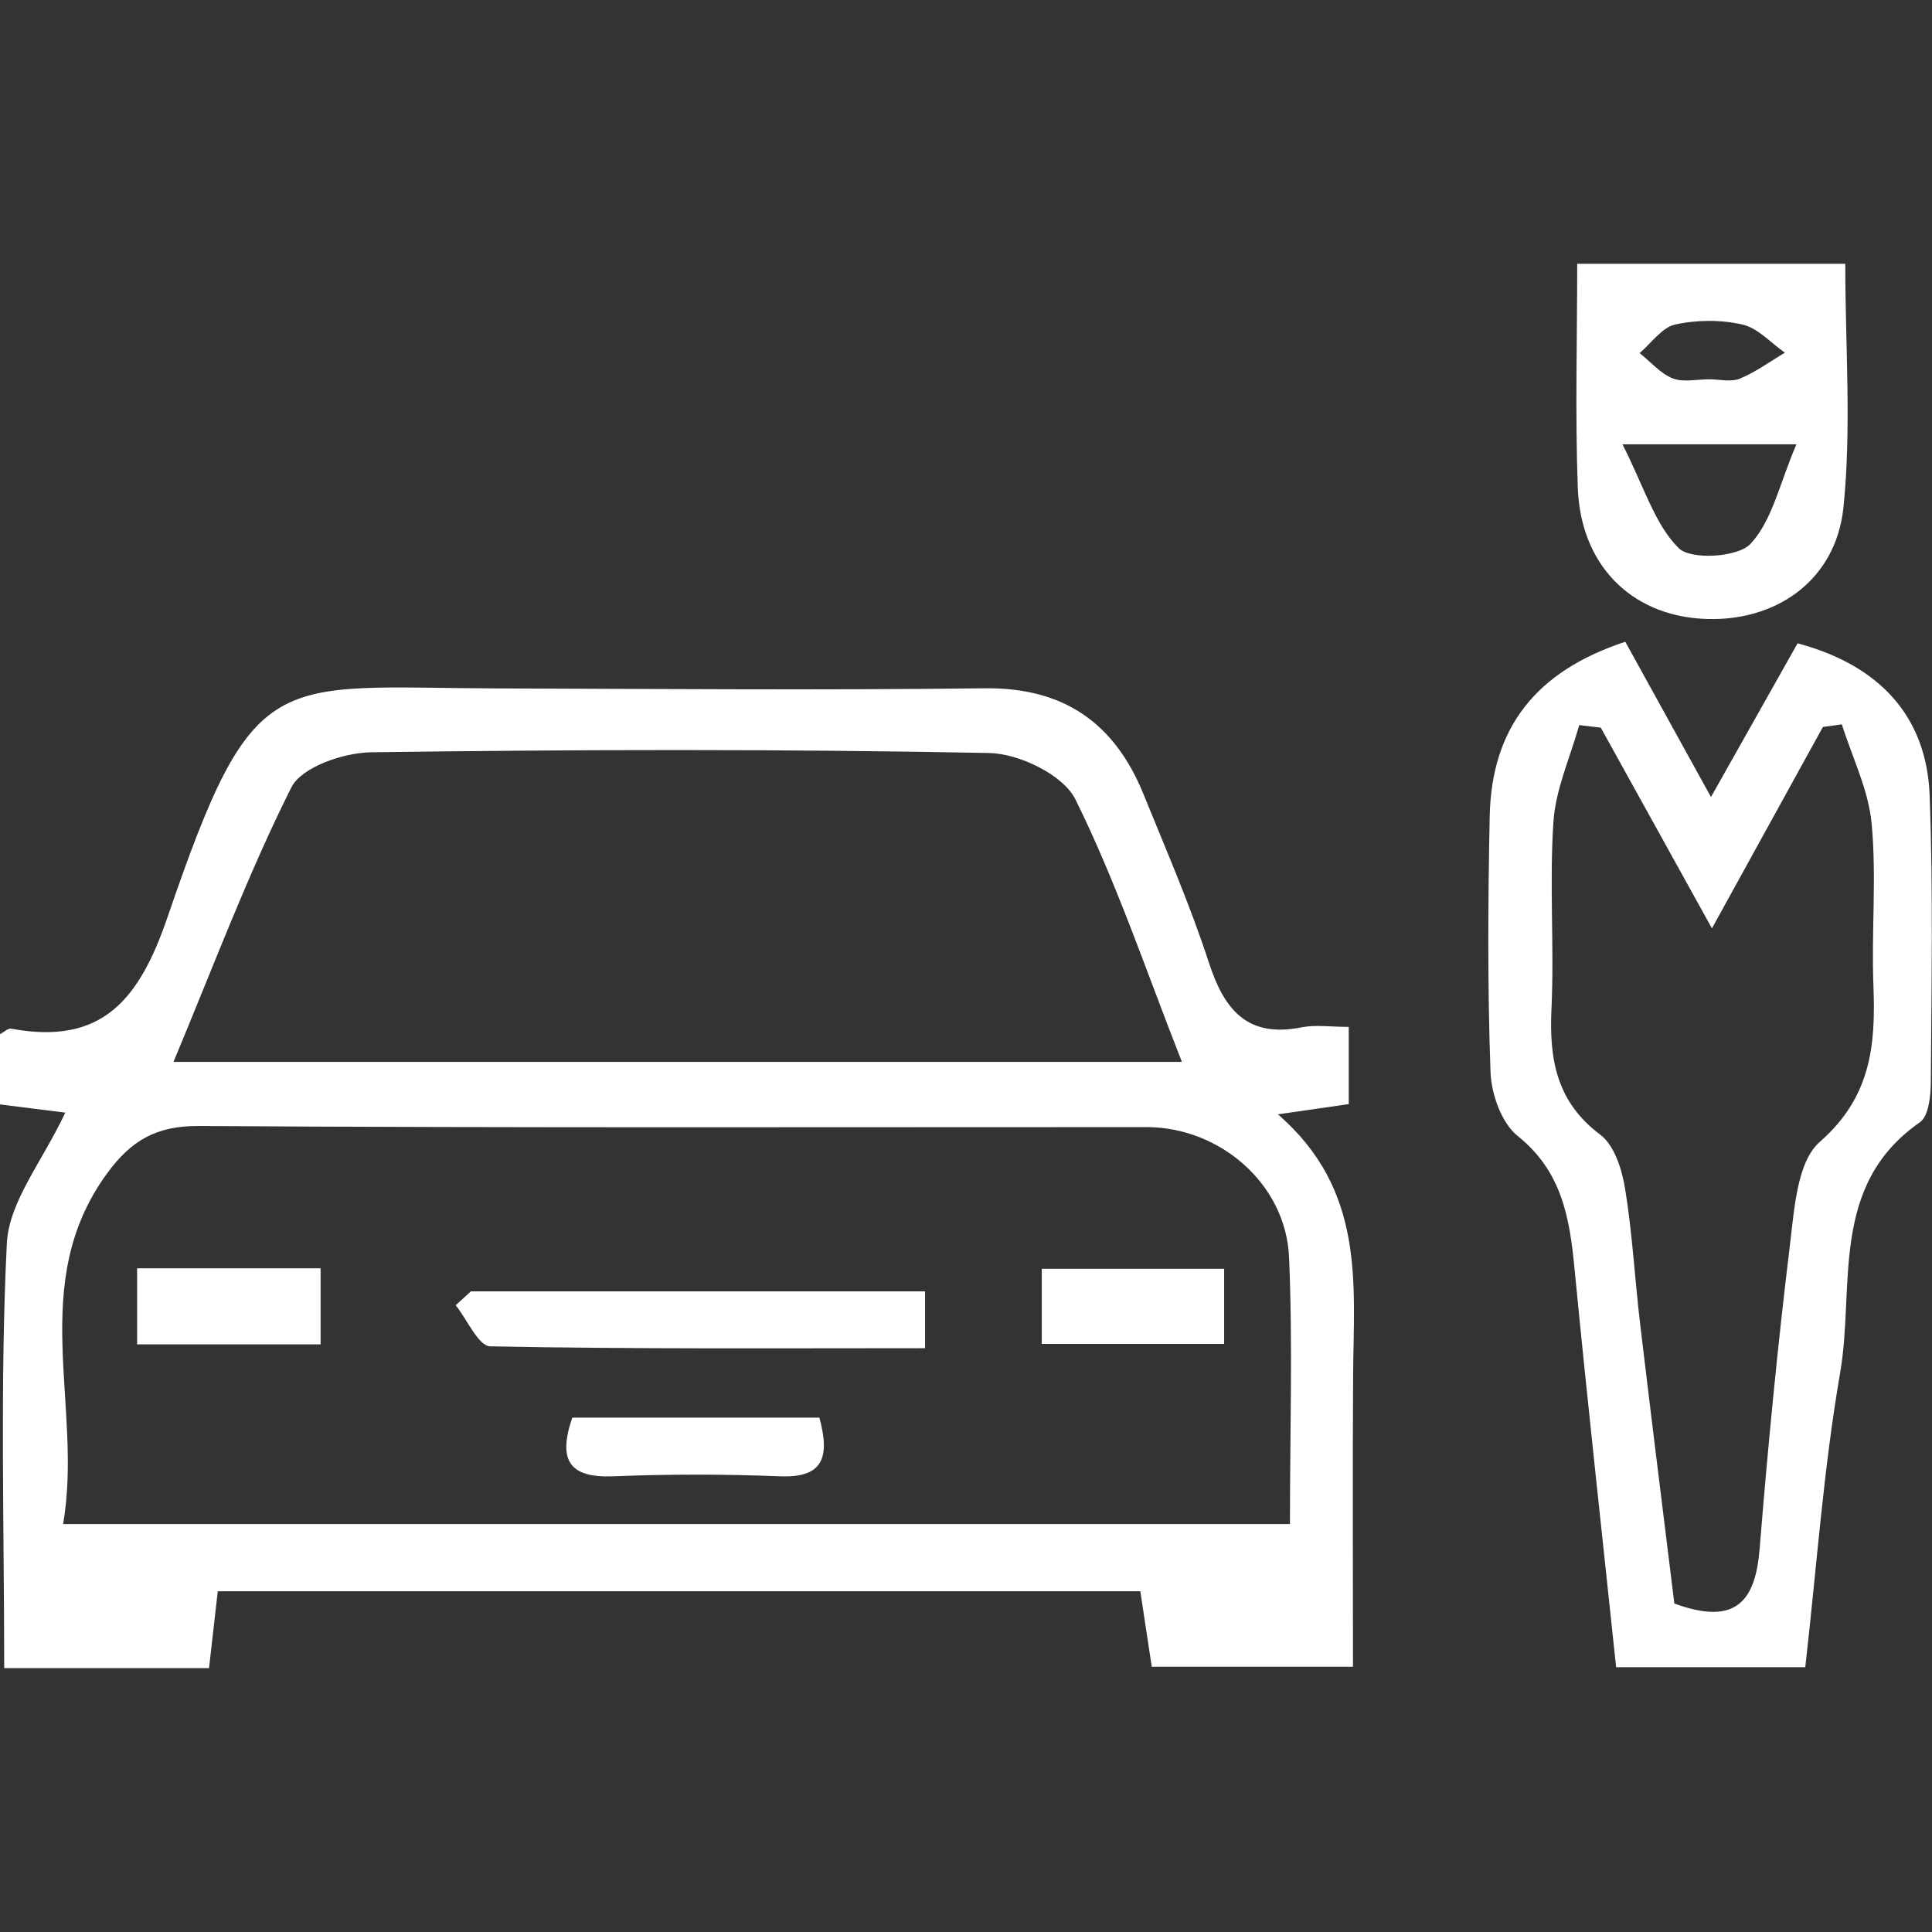
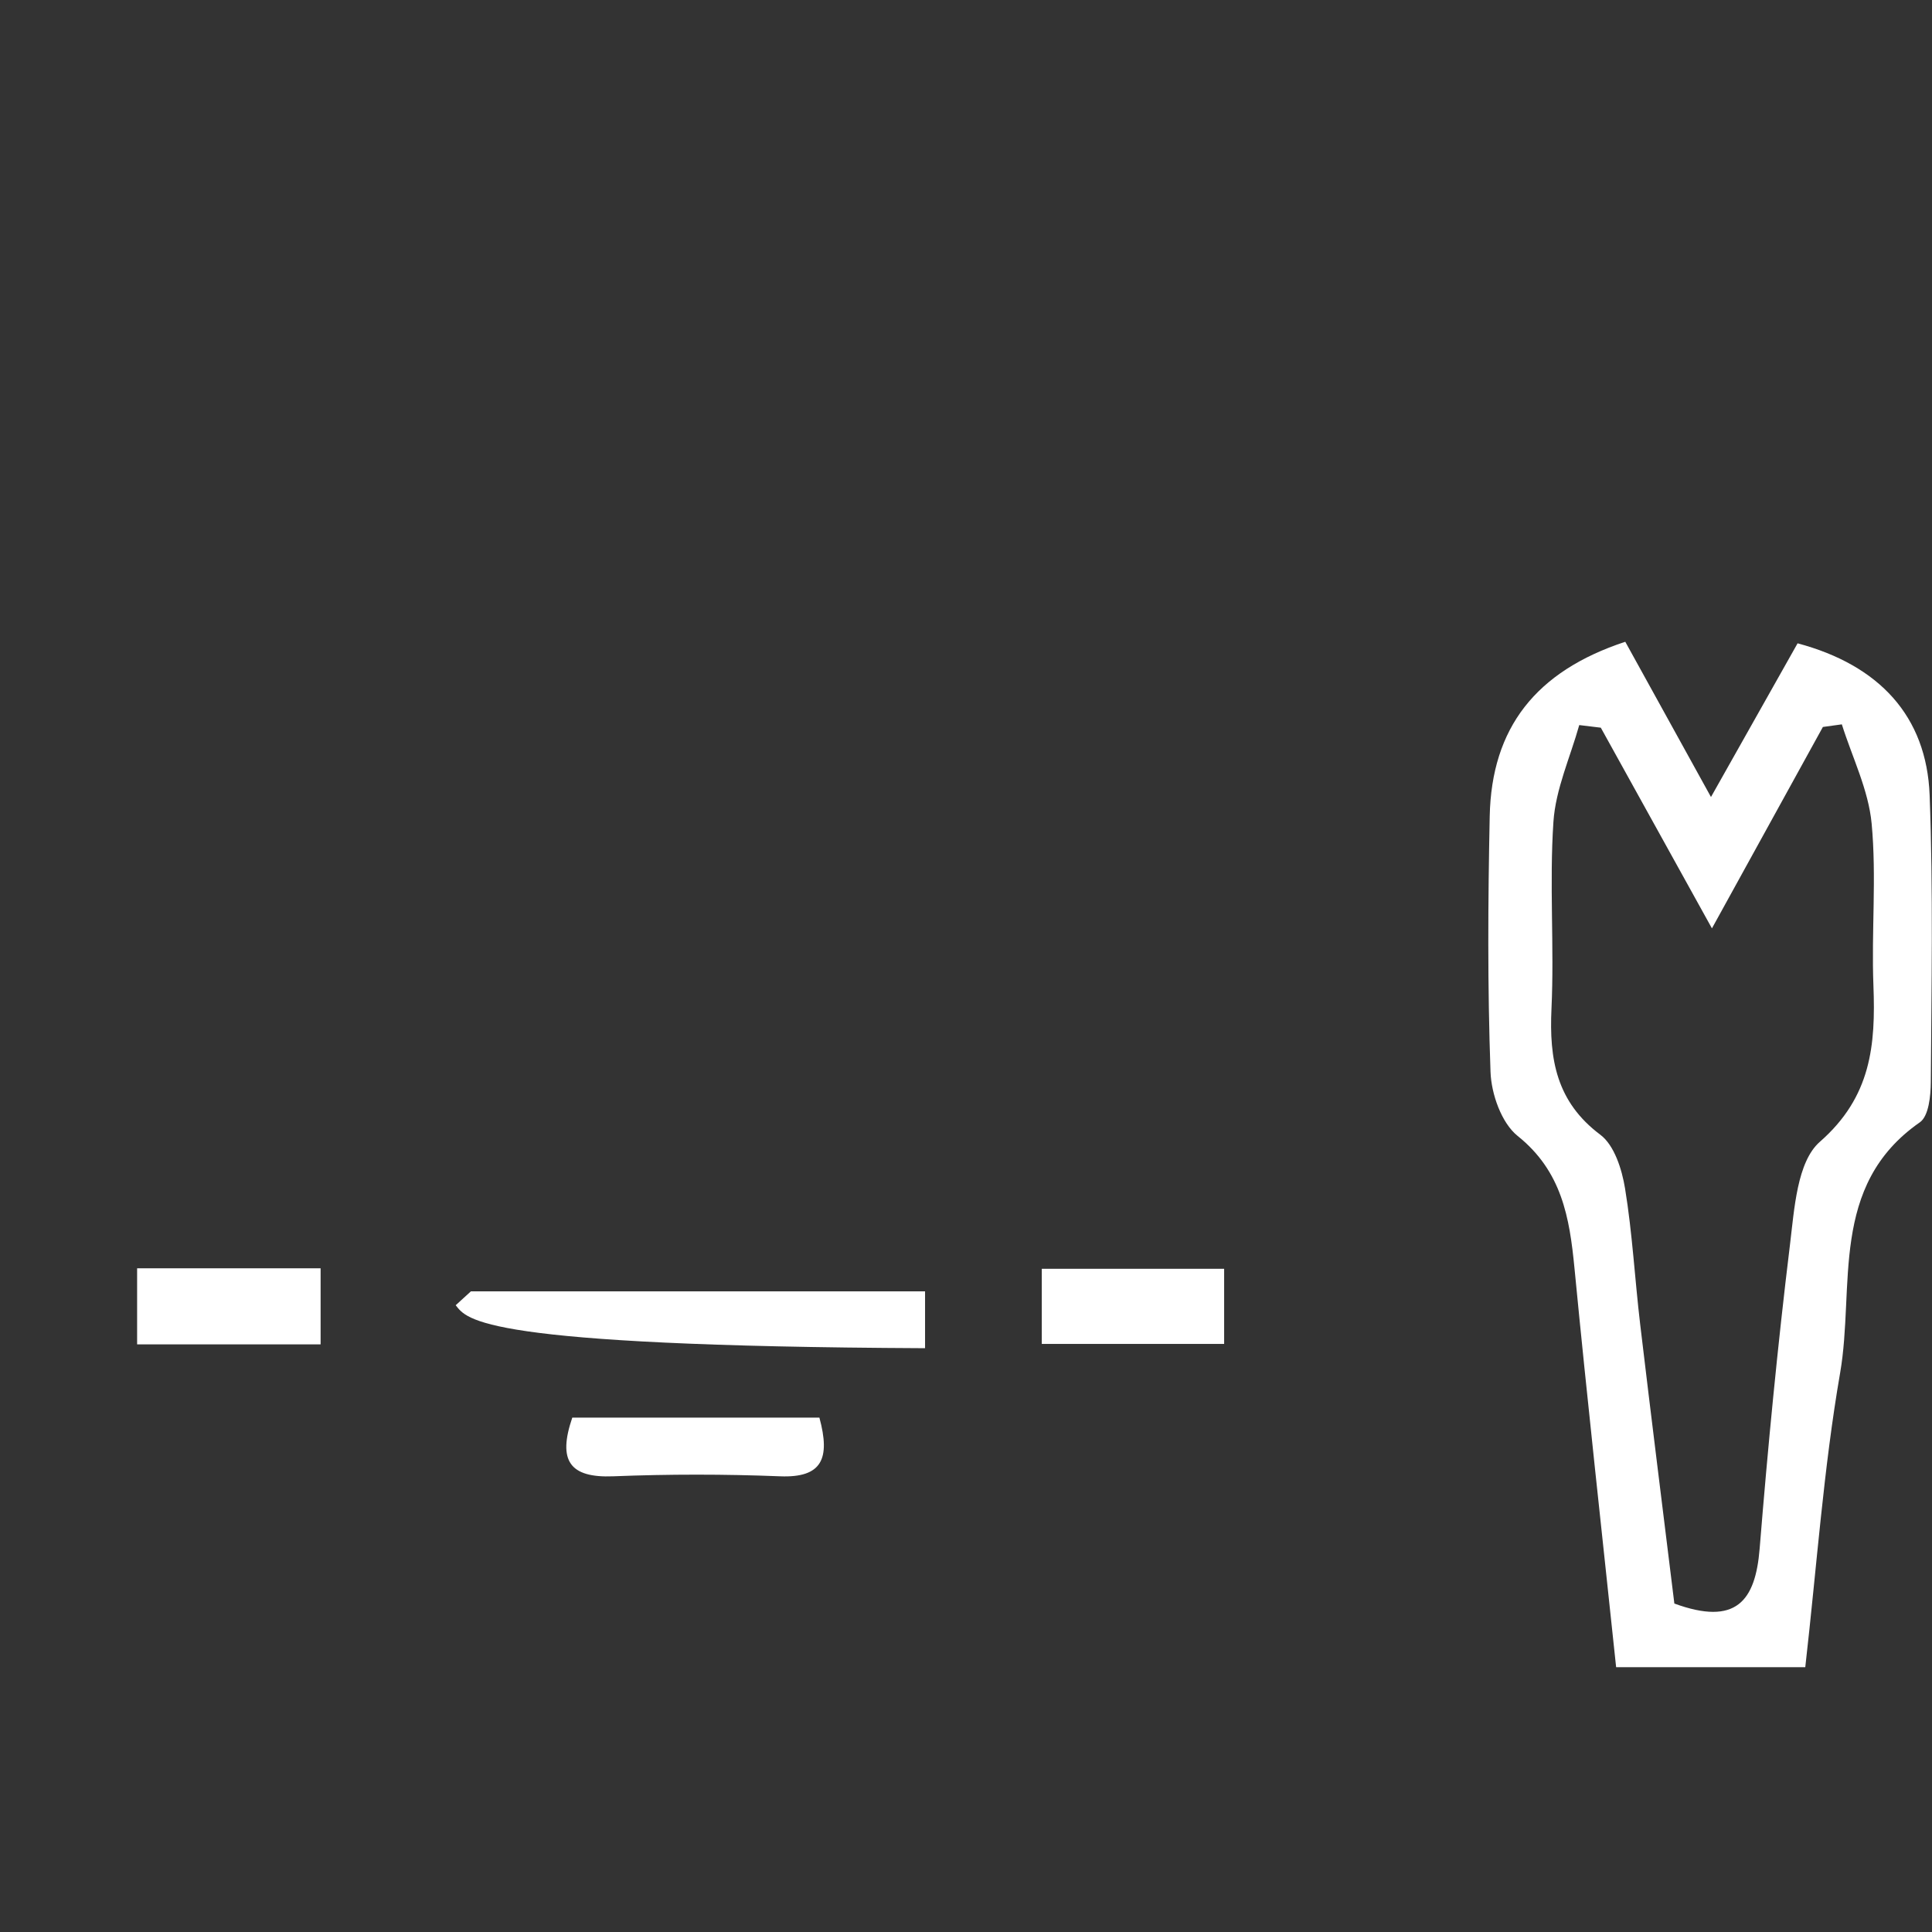
<svg xmlns="http://www.w3.org/2000/svg" xmlns:ns1="http://vectornator.io" height="100%" stroke-miterlimit="10" style="fill-rule:nonzero;clip-rule:evenodd;stroke-linecap:round;stroke-linejoin:round;" version="1.1" viewBox="0 0 181.44 181.44" width="100%" xml:space="preserve">
  <rect x="0" y="0" width="181.44" height="181.44" fill="#333333" stroke="none" />
  <defs />
  <g id="Layer-1" ns1:layerName="Layer 1">
    <g opacity="1">
-       <path d="M110.996 99.726C107.617 91.138 104.841 82.835 100.991 75.066C99.856 72.776 95.709 70.771 92.902 70.717C73.56 70.336 54.205 70.384 34.859 70.649C32.265 70.685 28.321 72.031 27.359 73.951C23.252 82.148 20.03 90.788 16.292 99.726L110.996 99.726ZM121.143 143.13C121.143 134.409 121.411 126.231 121.06 118.08C120.764 111.183 114.557 105.849 107.661 105.849C78.001 105.846 48.34 105.931 18.681 105.746C14.675 105.721 12.319 107.097 10.045 110.213C2.486 120.576 7.833 132.007 5.929 143.13L121.143 143.13ZM6.13 104.491C4.157 104.243 2.303 104.01 0 103.721L0 97.122C0.385 96.923 0.756 96.552 1.048 96.606C9.601 98.198 13.09 93.858 15.73 86.14C23.887 62.291 25.531 64.583 46.731 64.651C61.981 64.7 77.234 64.825 92.481 64.639C99.932 64.549 104.686 67.928 107.392 74.59C109.521 79.829 111.782 85.032 113.529 90.399C114.98 94.854 117.143 97.496 122.241 96.479C123.539 96.219 124.933 96.439 126.664 96.439L126.664 103.689C124.867 103.95 123.06 104.21 120.01 104.651C128.253 111.789 127.132 120.565 127.076 129.114C127.018 138.092 127.063 147.071 127.063 156.529L108.165 156.529C107.808 154.179 107.467 151.929 107.09 149.438L20.453 149.438C20.177 151.852 19.923 154.082 19.63 156.656L0.394 156.656C0.394 143.203-0.01 129.962 0.642 116.772C0.836 112.843 3.994 109.059 6.13 104.491" fill="#ffffff" fill-rule="nonzero" opacity="1" stroke="none" />
      <path d="M150.337 68.339C149.662 68.258 148.988 68.175 148.312 68.094C147.466 71.119 146.093 74.108 145.887 77.177C145.495 83.006 145.975 88.891 145.704 94.734C145.484 99.471 146.156 103.468 150.292 106.568C151.606 107.553 152.318 109.809 152.611 111.598C153.304 115.824 153.53 120.127 154.036 124.387C155.086 133.233 156.197 142.072 157.244 150.594C163.033 152.709 164.855 150.37 165.253 145.444C166.024 135.92 166.94 126.402 168.099 116.919C168.51 113.553 168.765 109.106 170.908 107.23C175.737 103.005 176.154 98.138 175.939 92.552C175.743 87.484 176.244 82.37 175.771 77.34C175.474 74.175 173.948 71.126 172.973 68.026C172.38 68.108 171.786 68.19 171.193 68.272C167.867 74.311 164.539 80.351 160.773 87.186C157.024 80.415 153.68 74.377 150.337 68.339M152.635 60.271C155.122 64.777 157.647 69.351 160.683 74.85C163.631 69.619 166.235 64.998 168.817 60.416C176.484 62.463 180.937 67.262 181.218 74.684C181.558 83.651 181.387 92.638 181.329 101.617C181.321 102.91 181.133 104.818 180.302 105.397C171.739 111.356 174.214 120.834 172.812 128.933C171.256 137.922 170.622 147.07 169.539 156.569L151.775 156.569C150.438 143.88 149.063 131.492 147.863 119.087C147.402 114.33 146.669 109.995 142.528 106.681C141.009 105.465 140.054 102.744 139.979 100.669C139.693 92.676 139.739 84.664 139.903 76.665C140.072 68.347 144.242 63.034 152.635 60.271" fill="#ffffff" fill-rule="nonzero" opacity="1" stroke="none" />
-       <path d="M160.525 35.622C161.489 35.622 162.57 35.902 163.393 35.56C164.885 34.942 166.222 33.955 167.624 33.121C166.302 32.201 165.088 30.808 163.632 30.476C161.614 30.018 159.34 30.028 157.318 30.478C156.069 30.756 155.085 32.224 153.982 33.158C155.006 33.977 155.921 35.067 157.086 35.532C158.084 35.931 159.368 35.615 160.525 35.622M168.707 41.726L152.37 41.726C154.423 45.764 155.411 49.264 157.661 51.485C158.803 52.609 163.205 52.345 164.391 51.079C166.433 48.901 167.112 45.446 168.707 41.726M148.12 24.772L173.296 24.772C173.296 32.585 173.892 40.188 173.123 47.652C172.408 54.604 166.621 58.526 159.821 58.109C153.098 57.697 148.44 53.007 148.175 45.801C147.92 38.853 148.12 31.887 148.12 24.772" fill="#ffffff" fill-rule="nonzero" opacity="1" stroke="none" />
-       <path d="M44.224 121.275L86.875 121.275L86.875 126.613C73.158 126.613 59.595 126.707 46.039 126.438C44.933 126.416 43.876 123.923 42.795 122.578C43.271 122.144 43.748 121.709 44.224 121.275" fill="#ffffff" fill-rule="nonzero" opacity="1" stroke="none" />
+       <path d="M44.224 121.275L86.875 121.275L86.875 126.613C44.933 126.416 43.876 123.923 42.795 122.578C43.271 122.144 43.748 121.709 44.224 121.275" fill="#ffffff" fill-rule="nonzero" opacity="1" stroke="none" />
      <path d="M30.109 126.254L12.877 126.254L12.877 119.11L30.109 119.11L30.109 126.254Z" fill="#ffffff" fill-rule="nonzero" opacity="1" stroke="none" />
      <path d="M114.963 126.212L97.837 126.212L97.837 119.156L114.963 119.156L114.963 126.212Z" fill="#ffffff" fill-rule="nonzero" opacity="1" stroke="none" />
      <path d="M76.952 133.132C78.001 136.997 77.197 138.8 73.259 138.644C68.041 138.437 62.802 138.437 57.585 138.644C53.489 138.805 52.364 137.175 53.745 133.132L76.952 133.132Z" fill="#ffffff" fill-rule="nonzero" opacity="1" stroke="none" />
    </g>
  </g>
</svg>